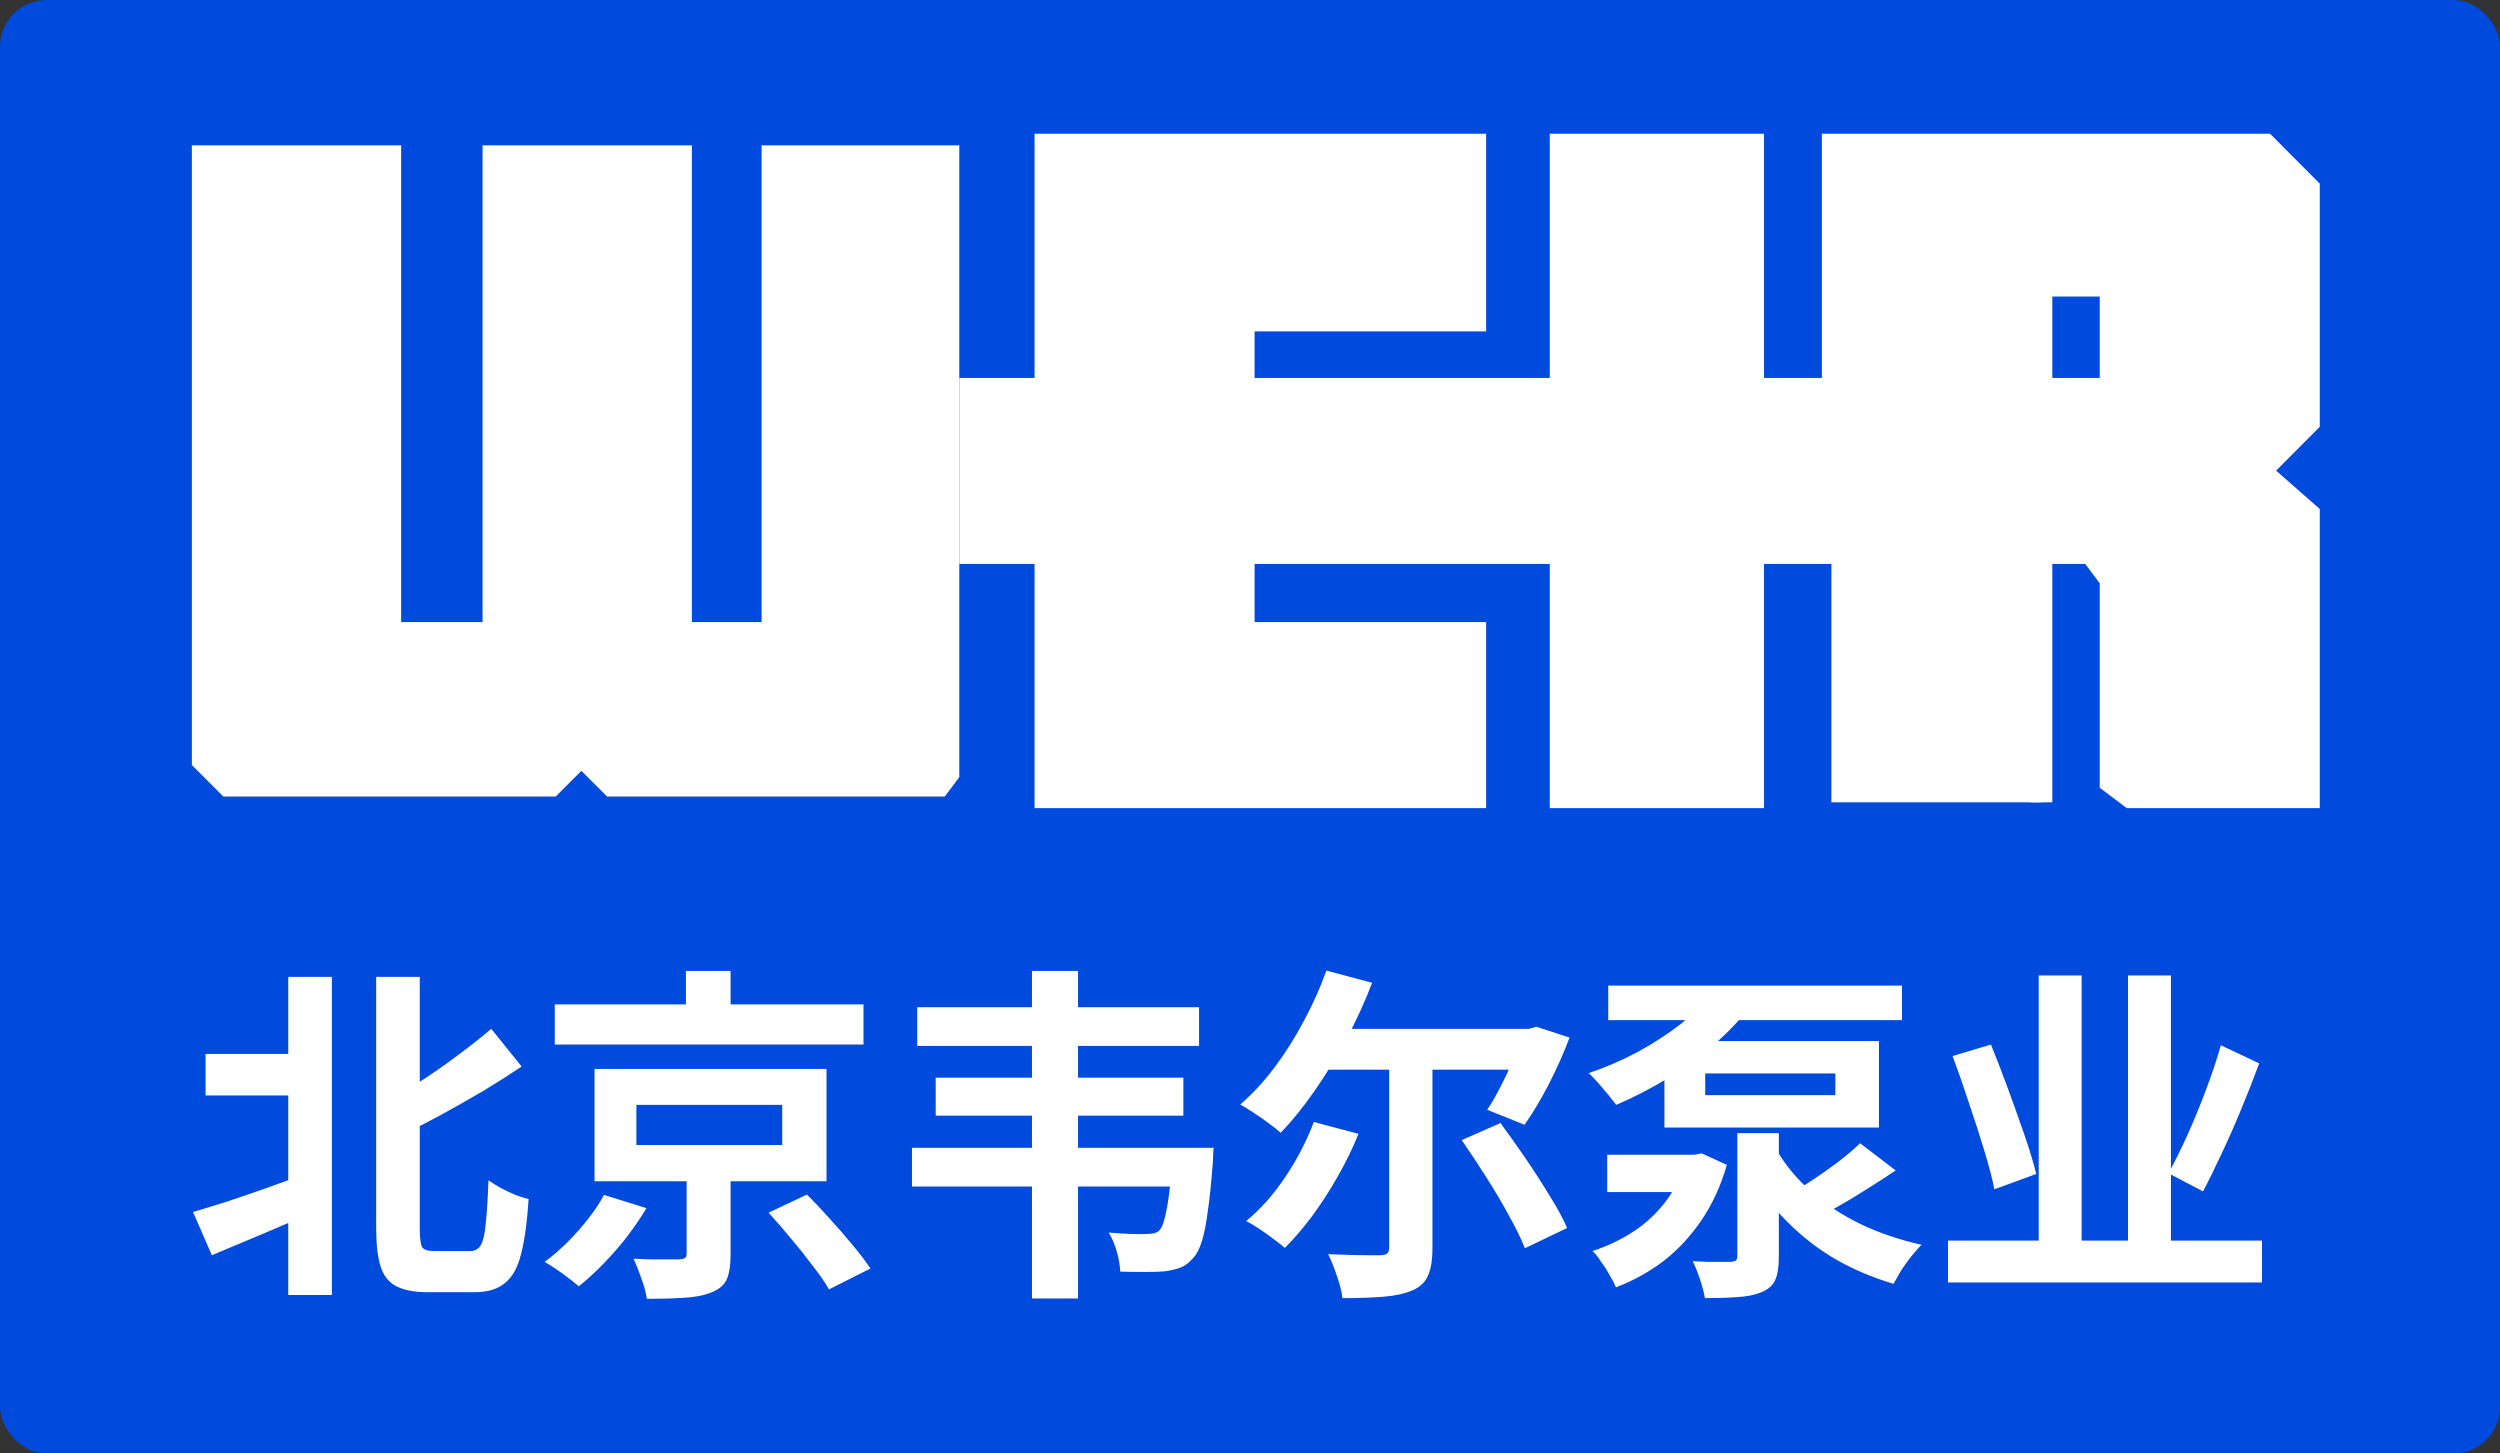
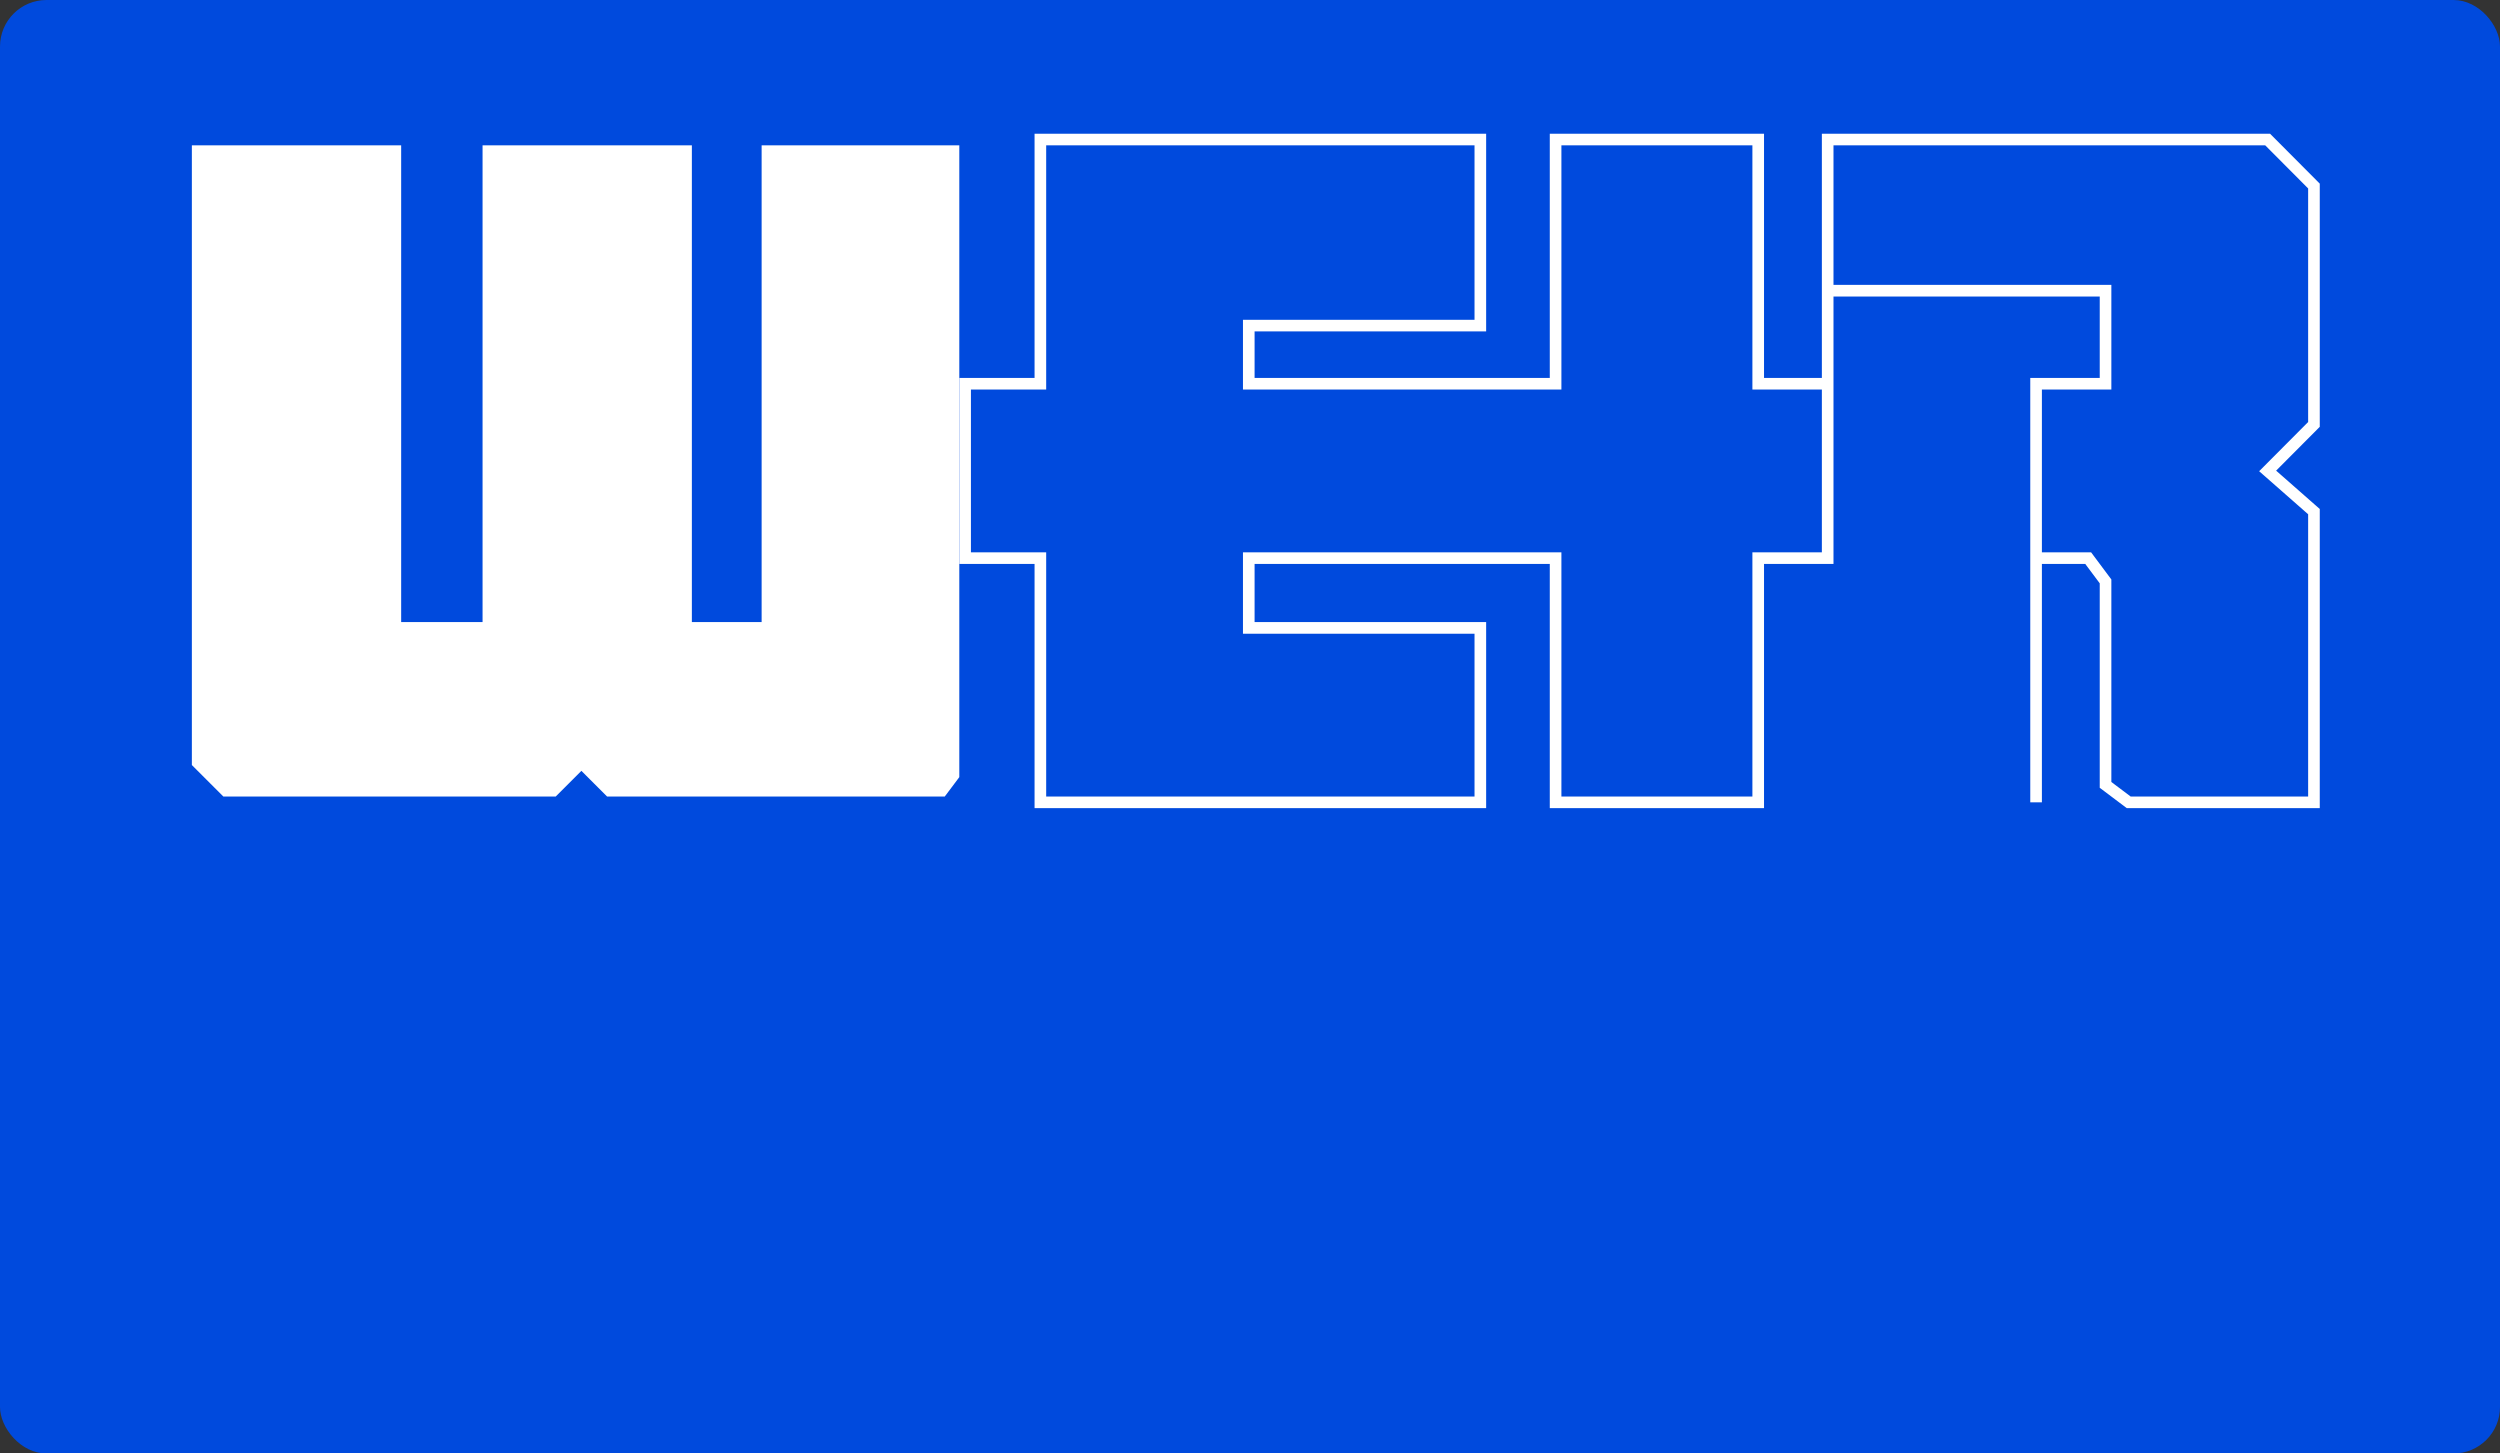
<svg xmlns="http://www.w3.org/2000/svg" width="215" height="125" viewBox="0 0 215 125" fill="none">
  <rect x="0" y="0" width="215" height="125" fill="#333333" stroke="none" />
  <rect width="215" height="125" rx="4" fill="#004ADD" />
  <path d="M16 66V12H35V53H41V12H60V53H65V12H83V48V67L81.5 69H52L50 67L48 69H19L16 66Z" fill="white" stroke="#004ADD" />
-   <path d="M83 33H89.472V12H127.309V28H107.395V33H133.781V12H151.206V33H157.18V25V12H195.017L199 16V36.5L195.017 40.5L199 44V69H183.069L181.077 67.5V50L179.584 48H175.103V33H181.077V25H175.103H157.18V33V48H151.206V69H133.781V48H107.395V54H127.309V69H89.472V48H83V33Z" fill="white" />
  <path d="M157.18 33H151.206V12H133.781V33H107.395V28H127.309V12H89.472V33H83V48H89.472V69H127.309V54H107.395V48H133.781V69H151.206V48C151.206 48 154.847 48 157.18 48V33ZM157.18 33V25M157.18 25V12H195.017L199 16V36.5L195.017 40.5L199 44V69H183.069L181.077 67.5V50L179.584 48H175.103V69V33H181.077V25H175.103H157.18Z" stroke="white" />
-   <path d="M176 24V68.5H158V24H176Z" fill="white" stroke="white" />
-   <path d="M17.68 90.64H26.59V94.21H17.68V90.64ZM32.35 84.01H36.1V105.64C36.1 106.48 36.17 107.02 36.31 107.26C36.45 107.48 36.8 107.59 37.36 107.59C37.48 107.59 37.68 107.59 37.96 107.59C38.24 107.59 38.55 107.59 38.89 107.59C39.23 107.59 39.54 107.59 39.82 107.59C40.1 107.59 40.31 107.59 40.45 107.59C40.85 107.59 41.15 107.42 41.35 107.08C41.55 106.74 41.69 106.13 41.77 105.25C41.87 104.35 41.95 103.1 42.01 101.5C42.31 101.72 42.66 101.94 43.06 102.16C43.48 102.38 43.9 102.58 44.32 102.76C44.74 102.92 45.12 103.04 45.46 103.12C45.34 105.04 45.13 106.59 44.83 107.77C44.55 108.95 44.09 109.8 43.45 110.32C42.83 110.86 41.95 111.13 40.81 111.13C40.65 111.13 40.38 111.13 40 111.13C39.62 111.13 39.21 111.13 38.77 111.13C38.35 111.13 37.96 111.13 37.6 111.13C37.24 111.13 36.97 111.13 36.79 111.13C35.65 111.13 34.75 110.96 34.09 110.62C33.45 110.3 33 109.74 32.74 108.94C32.48 108.12 32.35 107.01 32.35 105.61V84.01ZM24.79 84.01H28.54V111.37H24.79V84.01ZM42.25 88.48L44.86 91.72C43.82 92.42 42.72 93.12 41.56 93.82C40.4 94.5 39.22 95.17 38.02 95.83C36.84 96.47 35.68 97.07 34.54 97.63C34.42 97.23 34.21 96.76 33.91 96.22C33.61 95.66 33.34 95.19 33.1 94.81C34.18 94.23 35.27 93.58 36.37 92.86C37.47 92.14 38.52 91.4 39.52 90.64C40.54 89.88 41.45 89.16 42.25 88.48ZM16.6 104.23C17.42 103.99 18.37 103.7 19.45 103.36C20.53 103 21.67 102.61 22.87 102.19C24.07 101.75 25.26 101.32 26.44 100.9L27.13 104.14C25.63 104.82 24.09 105.49 22.51 106.15C20.95 106.81 19.52 107.41 18.22 107.95L16.6 104.23ZM47.71 86.38H74.26V89.83H47.71V86.38ZM58.99 83.5H62.83V88.09H58.99V83.5ZM54.73 95.02V98.47H67.27V95.02H54.73ZM51.13 91.93H71.08V101.59H51.13V91.93ZM66.1 104.29L69.4 102.73C70.02 103.35 70.67 104.04 71.35 104.8C72.05 105.56 72.71 106.32 73.33 107.08C73.95 107.82 74.46 108.49 74.86 109.09L71.29 110.89C70.97 110.31 70.51 109.64 69.91 108.88C69.33 108.1 68.7 107.31 68.02 106.51C67.36 105.71 66.72 104.97 66.1 104.29ZM59.05 100.33H62.83V107.92C62.83 108.82 62.72 109.52 62.5 110.02C62.28 110.52 61.83 110.9 61.15 111.16C60.49 111.42 59.7 111.57 58.78 111.61C57.88 111.67 56.83 111.7 55.63 111.7C55.55 111.16 55.39 110.57 55.15 109.93C54.93 109.29 54.71 108.73 54.49 108.25C54.99 108.27 55.51 108.29 56.05 108.31C56.61 108.31 57.1 108.31 57.52 108.31C57.96 108.31 58.25 108.31 58.39 108.31C58.65 108.29 58.82 108.25 58.9 108.19C59 108.13 59.05 108 59.05 107.8V100.33ZM51.94 102.76L55.6 103.9C55.12 104.7 54.56 105.52 53.92 106.36C53.28 107.18 52.6 107.96 51.88 108.7C51.18 109.42 50.48 110.06 49.78 110.62C49.38 110.28 48.89 109.9 48.31 109.48C47.75 109.08 47.26 108.76 46.84 108.52C47.52 108.02 48.18 107.45 48.82 106.81C49.48 106.15 50.08 105.47 50.62 104.77C51.18 104.05 51.62 103.38 51.94 102.76ZM78.43 98.71H101.95V102.04H78.43V98.71ZM80.47 92.68H101.77V95.95H80.47V92.68ZM88.75 83.5H92.71V111.67H88.75V83.5ZM78.88 86.62H103.12V89.95H78.88V86.62ZM100.87 98.71H104.38C104.38 98.71 104.37 98.8 104.35 98.98C104.35 99.14 104.34 99.33 104.32 99.55C104.32 99.77 104.31 99.96 104.29 100.12C104.17 101.74 104.03 103.09 103.87 104.17C103.73 105.25 103.56 106.11 103.36 106.75C103.16 107.39 102.92 107.86 102.64 108.16C102.3 108.56 101.94 108.84 101.56 109C101.18 109.14 100.73 109.25 100.21 109.33C99.79 109.37 99.23 109.39 98.53 109.39C97.85 109.39 97.12 109.38 96.34 109.36C96.32 108.82 96.22 108.24 96.04 107.62C95.86 107 95.63 106.46 95.35 106C96.01 106.06 96.64 106.1 97.24 106.12C97.86 106.14 98.32 106.14 98.62 106.12C98.88 106.12 99.09 106.1 99.25 106.06C99.43 106.02 99.58 105.94 99.7 105.82C99.88 105.64 100.03 105.3 100.15 104.8C100.29 104.3 100.42 103.6 100.54 102.7C100.66 101.78 100.77 100.61 100.87 99.19V98.71ZM119.47 90.64H123.19V107.35C123.19 108.37 123.06 109.16 122.8 109.72C122.56 110.28 122.11 110.7 121.45 110.98C120.79 111.26 119.96 111.44 118.96 111.52C117.96 111.6 116.79 111.64 115.45 111.64C115.39 111.1 115.23 110.46 114.97 109.72C114.73 109 114.48 108.38 114.22 107.86C114.82 107.88 115.42 107.9 116.02 107.92C116.64 107.94 117.19 107.95 117.67 107.95C118.17 107.95 118.51 107.95 118.69 107.95C118.97 107.95 119.17 107.9 119.29 107.8C119.41 107.7 119.47 107.53 119.47 107.29V90.64ZM112.99 96.49L116.83 97.51C116.33 98.75 115.73 99.98 115.03 101.2C114.35 102.4 113.62 103.53 112.84 104.59C112.06 105.63 111.28 106.54 110.5 107.32C110.24 107.1 109.91 106.84 109.51 106.54C109.11 106.24 108.7 105.95 108.28 105.67C107.86 105.39 107.49 105.17 107.17 105.01C108.39 104.01 109.51 102.75 110.53 101.23C111.55 99.71 112.37 98.13 112.99 96.49ZM114.07 83.47L118 84.52C117.38 86.16 116.64 87.78 115.78 89.38C114.92 90.96 114.01 92.44 113.05 93.82C112.09 95.2 111.12 96.4 110.14 97.42C109.88 97.18 109.54 96.91 109.12 96.61C108.7 96.29 108.27 95.99 107.83 95.71C107.39 95.41 107 95.17 106.66 94.99C107.7 94.09 108.68 93.03 109.6 91.81C110.52 90.59 111.36 89.26 112.12 87.82C112.9 86.38 113.55 84.93 114.07 83.47ZM125.71 98.05L129.04 96.58C129.72 97.5 130.43 98.5 131.17 99.58C131.91 100.66 132.6 101.73 133.24 102.79C133.9 103.83 134.41 104.77 134.77 105.61L131.14 107.35C130.82 106.53 130.36 105.59 129.76 104.53C129.18 103.45 128.53 102.35 127.81 101.23C127.09 100.09 126.39 99.03 125.71 98.05ZM112.84 88.48H131.98V91.99H112.84V88.48ZM130.87 88.48H131.5L132.13 88.3L134.98 89.23C134.48 90.57 133.88 91.92 133.18 93.28C132.48 94.62 131.79 95.77 131.11 96.73L127.9 95.44C128.28 94.88 128.65 94.24 129.01 93.52C129.39 92.8 129.74 92.06 130.06 91.3C130.4 90.52 130.67 89.77 130.87 89.05V88.48ZM138.31 84.76H163.57V87.73H138.31V84.76ZM147.4 85.18L150.64 86.38C149.72 87.62 148.63 88.78 147.37 89.86C146.11 90.94 144.76 91.92 143.32 92.8C141.88 93.66 140.44 94.4 139 95.02C138.82 94.78 138.59 94.49 138.31 94.15C138.03 93.81 137.74 93.47 137.44 93.13C137.14 92.79 136.87 92.51 136.63 92.29C138.05 91.81 139.44 91.21 140.8 90.49C142.16 89.75 143.41 88.94 144.55 88.06C145.69 87.16 146.64 86.2 147.4 85.18ZM138.22 99.31H145.66V102.52H138.22V99.31ZM152.8 98.92C153.56 100.22 154.55 101.41 155.77 102.49C157.01 103.57 158.43 104.5 160.03 105.28C161.63 106.04 163.37 106.63 165.25 107.05C164.99 107.31 164.7 107.64 164.38 108.04C164.08 108.42 163.79 108.82 163.51 109.24C163.25 109.68 163.03 110.07 162.85 110.41C160.89 109.83 159.1 109.05 157.48 108.07C155.86 107.07 154.41 105.87 153.13 104.47C151.87 103.07 150.79 101.51 149.89 99.79L152.8 98.92ZM159.97 98.32L163.03 100.66C162.25 101.18 161.43 101.71 160.57 102.25C159.73 102.79 158.9 103.29 158.08 103.75C157.28 104.21 156.52 104.61 155.8 104.95L153.49 102.97C154.19 102.57 154.93 102.11 155.71 101.59C156.51 101.07 157.28 100.53 158.02 99.97C158.78 99.39 159.43 98.84 159.97 98.32ZM149.41 97.45H152.98V108.13C152.98 108.95 152.88 109.59 152.68 110.05C152.48 110.53 152.08 110.89 151.48 111.13C150.9 111.37 150.21 111.51 149.41 111.55C148.61 111.61 147.68 111.64 146.62 111.64C146.54 111.16 146.4 110.62 146.2 110.02C146 109.42 145.79 108.9 145.57 108.46C146.01 108.48 146.45 108.5 146.89 108.52C147.33 108.52 147.73 108.52 148.09 108.52C148.45 108.52 148.7 108.52 148.84 108.52C149.06 108.5 149.21 108.46 149.29 108.4C149.37 108.32 149.41 108.19 149.41 108.01V97.45ZM144.97 99.31H145.72L146.35 99.19L148.51 100.18C147.99 101.98 147.26 103.57 146.32 104.95C145.38 106.33 144.29 107.5 143.05 108.46C141.81 109.4 140.45 110.15 138.97 110.71C138.85 110.41 138.67 110.06 138.43 109.66C138.21 109.26 137.96 108.87 137.68 108.49C137.42 108.09 137.18 107.79 136.96 107.59C138.28 107.15 139.47 106.58 140.53 105.88C141.61 105.16 142.53 104.29 143.29 103.27C144.05 102.25 144.61 101.1 144.97 99.82V99.31ZM146.65 92.32V94.18H157.84V92.32H146.65ZM143.14 89.53H161.59V96.97H143.14V89.53ZM167.53 106.69H194.53V110.29H167.53V106.69ZM175.33 83.89H179.02V108.04H175.33V83.89ZM183.01 83.89H186.7V108.25H183.01V83.89ZM190.99 89.89L194.29 91.45C193.83 92.71 193.32 94.01 192.76 95.35C192.22 96.67 191.66 97.94 191.08 99.16C190.52 100.38 189.98 101.48 189.46 102.46L186.49 100.9C187.01 99.96 187.55 98.87 188.11 97.63C188.67 96.39 189.2 95.1 189.7 93.76C190.22 92.4 190.65 91.11 190.99 89.89ZM167.92 90.82L171.22 89.83C171.7 91.01 172.19 92.28 172.69 93.64C173.19 95 173.66 96.32 174.1 97.6C174.54 98.88 174.88 100 175.12 100.96L171.52 102.28C171.32 101.3 171.02 100.16 170.62 98.86C170.22 97.54 169.78 96.18 169.3 94.78C168.84 93.36 168.38 92.04 167.92 90.82Z" fill="white" />
</svg>